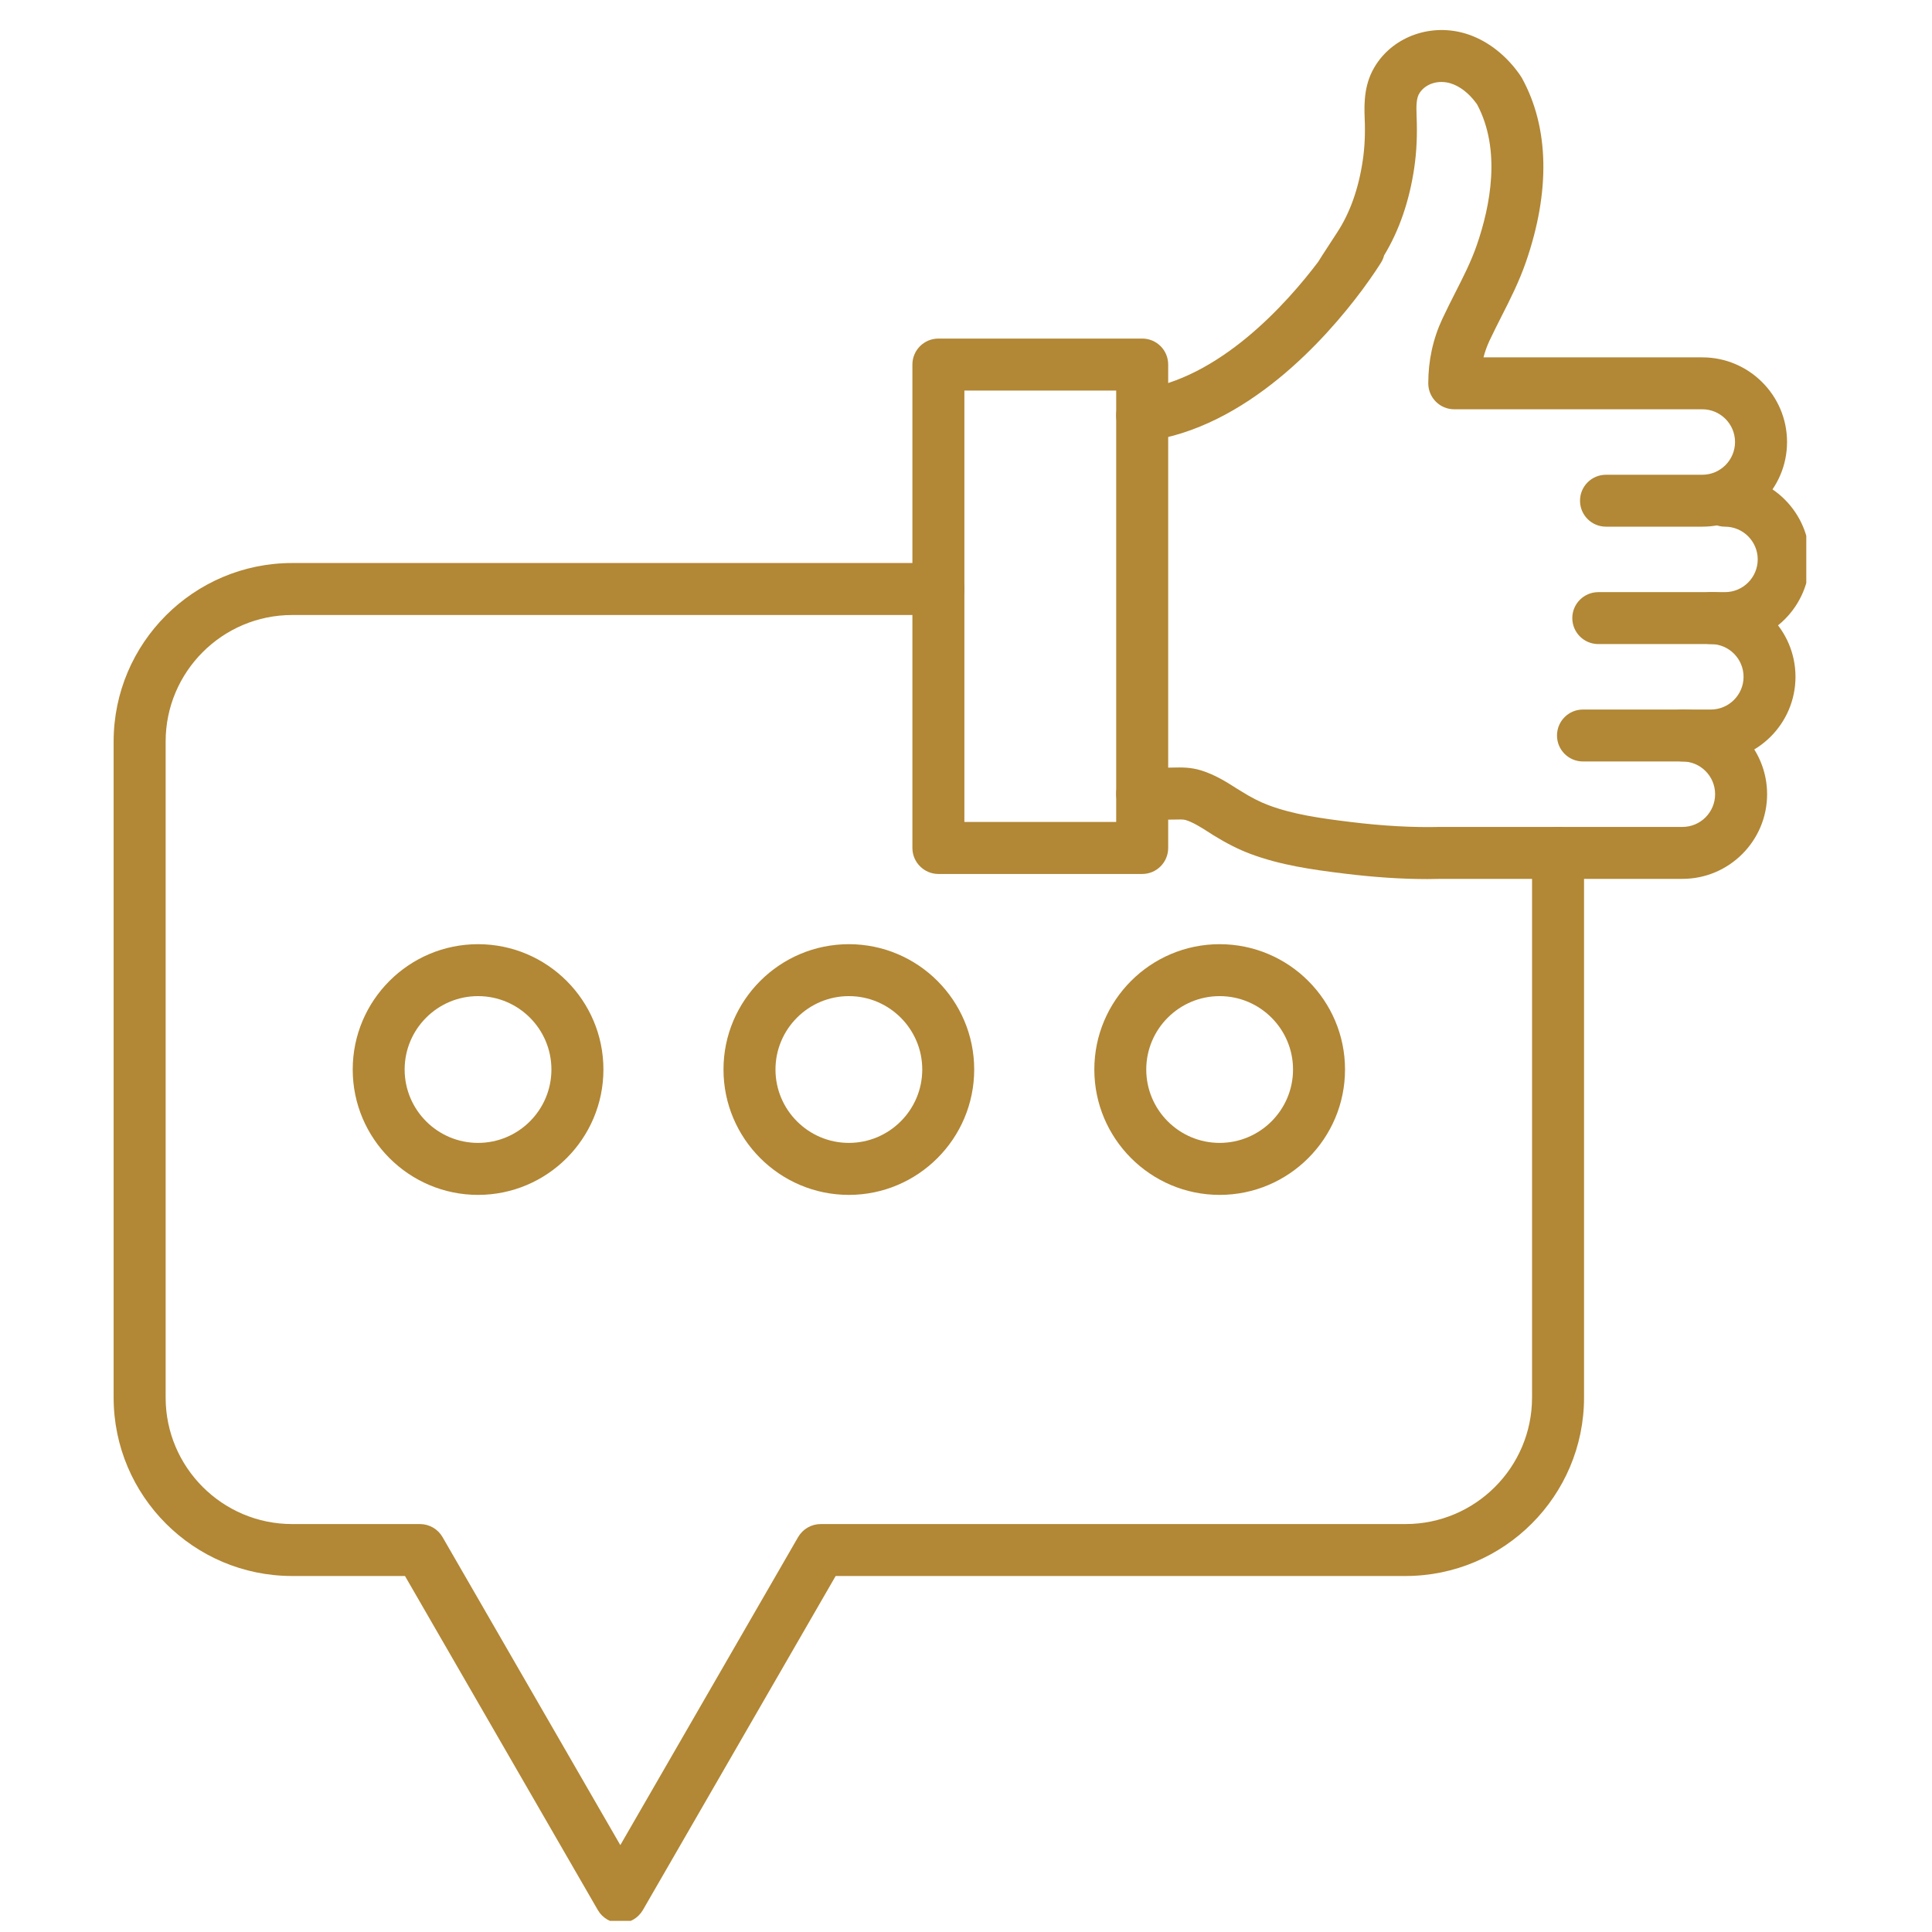
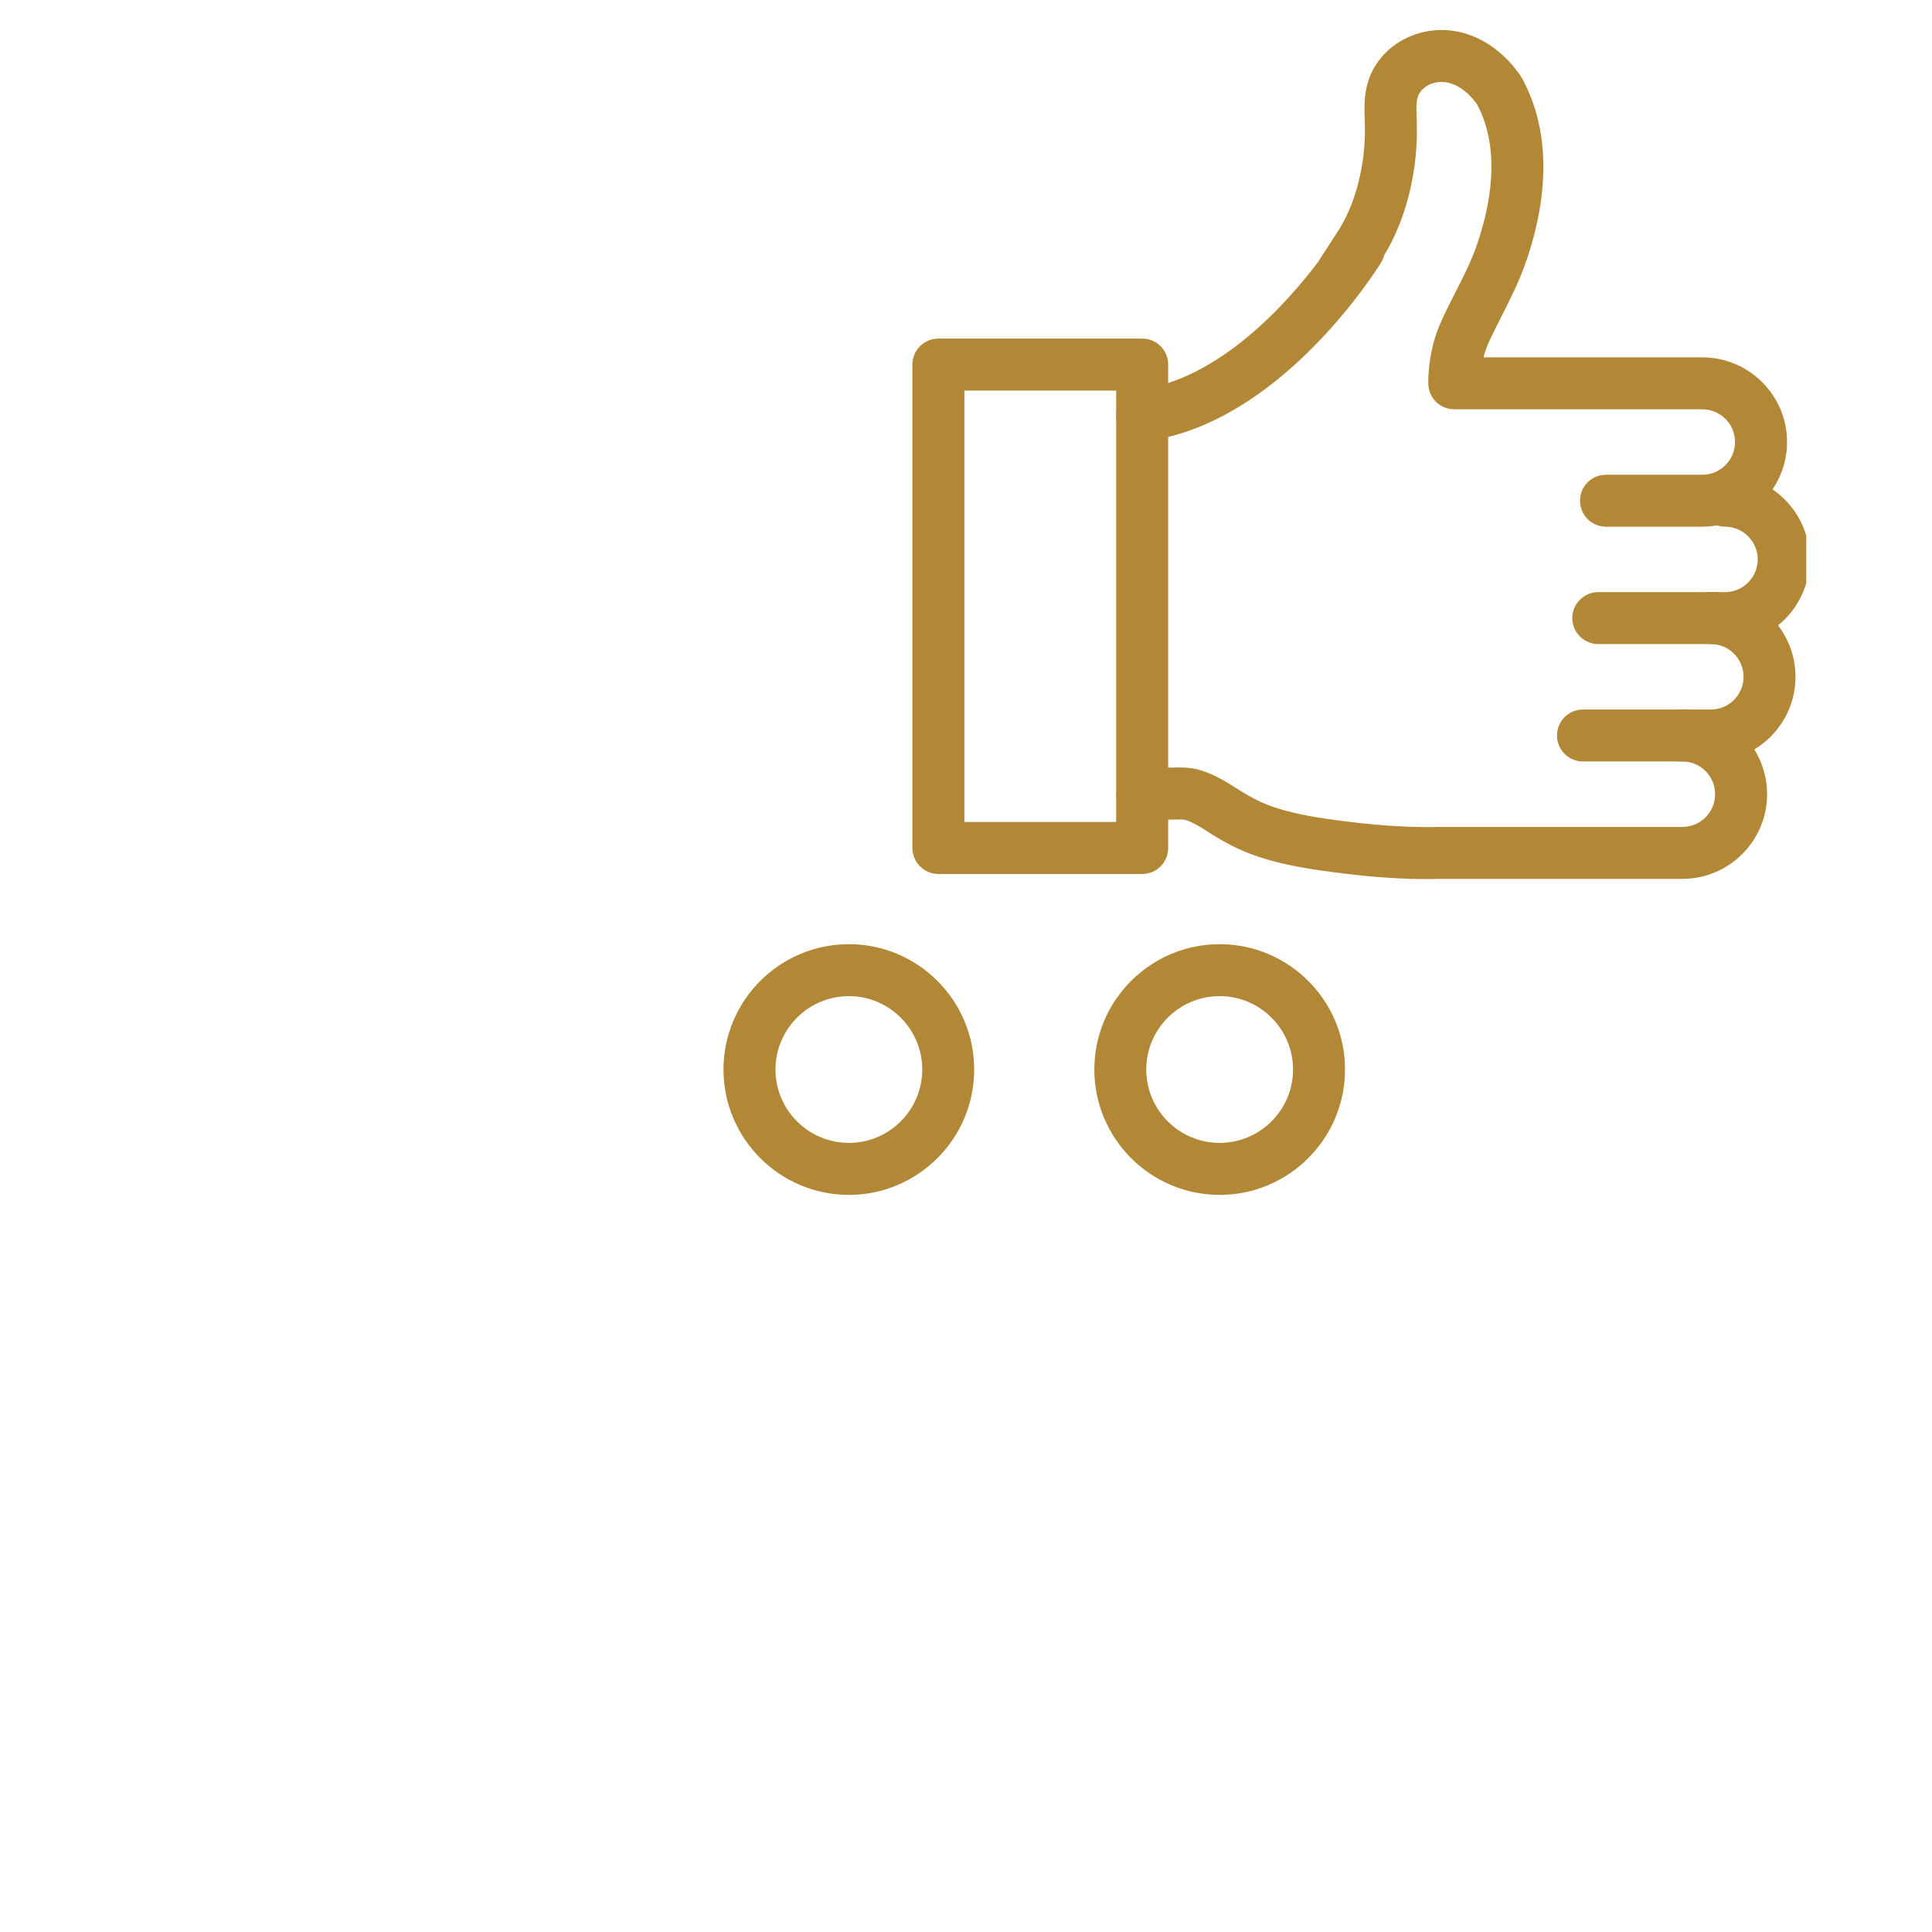
<svg xmlns="http://www.w3.org/2000/svg" width="150" zoomAndPan="magnify" viewBox="0 0 112.5 112.5" height="150" preserveAspectRatio="xMidYMid meet" version="1.0">
  <defs>
    <clipPath id="d4d72f581c">
      <path d="M 6.617 32.73 L 92.281 32.73 L 92.281 111.852 L 6.617 111.852 Z M 6.617 32.73 " clip-rule="nonzero" />
    </clipPath>
    <clipPath id="fad1518480">
      <path d="M 91.488 27.613 L 105.18 27.613 L 105.18 37.555 L 91.488 37.555 Z M 91.488 27.613 " clip-rule="nonzero" />
    </clipPath>
    <clipPath id="111ccdfd8b">
      <path d="M 64 1.344 L 105 1.344 L 105 31 L 64 31 Z M 64 1.344 " clip-rule="nonzero" />
    </clipPath>
  </defs>
  <g clip-path="url(#d4d72f581c)">
-     <path fill="#b28735" d="M 36.121 111.98 C 35.582 111.98 35.082 111.691 34.812 111.223 L 23.582 91.77 L 17.012 91.77 C 11.281 91.77 6.617 87.109 6.617 81.379 L 6.617 43.18 C 6.617 37.449 11.281 32.785 17.012 32.785 L 54.645 32.785 C 55.48 32.785 56.156 33.461 56.156 34.297 C 56.156 35.133 55.48 35.812 54.645 35.812 L 17.012 35.812 C 12.949 35.812 9.645 39.117 9.645 43.18 L 9.645 81.379 C 9.645 85.441 12.949 88.746 17.012 88.746 L 24.453 88.746 C 24.996 88.746 25.496 89.035 25.766 89.5 L 36.121 107.441 L 46.477 89.5 C 46.75 89.035 47.246 88.746 47.789 88.746 L 81.844 88.746 C 85.906 88.746 89.211 85.441 89.211 81.379 L 89.211 49.664 C 89.211 48.828 89.891 48.152 90.727 48.152 C 91.562 48.152 92.238 48.828 92.238 49.664 L 92.238 81.379 C 92.238 87.109 87.574 91.77 81.844 91.77 L 48.66 91.77 L 37.434 111.223 C 37.16 111.691 36.664 111.98 36.121 111.98 " fill-opacity="1" fill-rule="nonzero" />
-   </g>
-   <path fill="#b28735" d="M 27.836 58.004 C 25.48 58.004 23.562 59.922 23.562 62.277 C 23.562 64.633 25.48 66.551 27.836 66.551 C 30.195 66.551 32.109 64.633 32.109 62.277 C 32.109 59.922 30.195 58.004 27.836 58.004 Z M 27.836 69.578 C 23.812 69.578 20.539 66.301 20.539 62.277 C 20.539 58.254 23.812 54.98 27.836 54.98 C 31.863 54.98 35.137 58.254 35.137 62.277 C 35.137 66.301 31.863 69.578 27.836 69.578 " fill-opacity="1" fill-rule="nonzero" />
+     </g>
  <path fill="#b28735" d="M 49.43 58.004 C 47.074 58.004 45.156 59.922 45.156 62.277 C 45.156 64.633 47.074 66.551 49.43 66.551 C 51.785 66.551 53.703 64.633 53.703 62.277 C 53.703 59.922 51.785 58.004 49.43 58.004 Z M 49.43 69.578 C 45.402 69.578 42.129 66.301 42.129 62.277 C 42.129 58.254 45.402 54.98 49.43 54.98 C 53.453 54.98 56.727 58.254 56.727 62.277 C 56.727 66.301 53.453 69.578 49.43 69.578 " fill-opacity="1" fill-rule="nonzero" />
  <path fill="#b28735" d="M 71.02 58.004 C 68.664 58.004 66.746 59.922 66.746 62.277 C 66.746 64.633 68.664 66.551 71.02 66.551 C 73.375 66.551 75.293 64.633 75.293 62.277 C 75.293 59.922 73.375 58.004 71.02 58.004 Z M 71.02 69.578 C 66.996 69.578 63.723 66.301 63.723 62.277 C 63.723 58.254 66.996 54.98 71.02 54.98 C 75.047 54.98 78.32 58.254 78.32 62.277 C 78.32 66.301 75.047 69.578 71.02 69.578 " fill-opacity="1" fill-rule="nonzero" />
  <g clip-path="url(#fad1518480)">
    <path fill="#b28735" d="M 100.445 37.504 L 93.07 37.504 C 92.234 37.504 91.555 36.828 91.555 35.992 C 91.555 35.156 92.234 34.48 93.07 34.48 L 100.445 34.48 C 101.496 34.48 102.352 33.625 102.352 32.574 C 102.352 31.523 101.496 30.668 100.445 30.668 C 99.609 30.668 98.934 29.992 98.934 29.156 C 98.934 28.32 99.609 27.645 100.445 27.645 C 103.164 27.645 105.375 29.855 105.375 32.574 C 105.375 35.293 103.164 37.504 100.445 37.504 " fill-opacity="1" fill-rule="nonzero" />
  </g>
  <path fill="#b28735" d="M 99.621 44.34 L 92.176 44.34 C 91.34 44.34 90.664 43.664 90.664 42.828 C 90.664 41.992 91.34 41.316 92.176 41.316 L 99.621 41.316 C 100.672 41.316 101.527 40.461 101.527 39.41 C 101.527 38.359 100.672 37.504 99.621 37.504 C 98.785 37.504 98.109 36.828 98.109 35.992 C 98.109 35.156 98.785 34.48 99.621 34.48 C 102.34 34.48 104.551 36.691 104.551 39.41 C 104.551 42.129 102.34 44.34 99.621 44.34 " fill-opacity="1" fill-rule="nonzero" />
  <path fill="#b28735" d="M 83.125 51.188 C 81.613 51.188 80.016 51.082 78.266 50.867 C 76.387 50.637 74.555 50.375 72.805 49.719 C 72.117 49.461 71.414 49.105 70.652 48.633 C 70.559 48.57 70.465 48.512 70.371 48.453 C 69.891 48.148 69.477 47.887 69.043 47.75 C 68.906 47.707 68.648 47.715 68.375 47.723 C 68.273 47.723 68.176 47.727 68.074 47.727 L 66.523 47.738 C 66.52 47.738 66.516 47.738 66.512 47.738 C 65.68 47.738 65.004 47.07 64.996 46.238 C 64.992 45.402 65.664 44.719 66.5 44.715 L 68.051 44.699 C 68.133 44.699 68.215 44.699 68.297 44.695 C 68.758 44.684 69.328 44.668 69.949 44.863 C 70.758 45.117 71.414 45.531 71.988 45.898 C 72.078 45.953 72.164 46.008 72.254 46.062 C 72.848 46.434 73.359 46.695 73.867 46.887 C 75.309 47.426 76.879 47.648 78.637 47.863 C 80.559 48.098 82.27 48.191 83.871 48.152 C 83.895 48.152 83.918 48.148 83.941 48.152 L 97.969 48.152 C 99.02 48.152 99.871 47.297 99.871 46.246 C 99.871 45.195 99.02 44.34 97.969 44.34 C 97.133 44.34 96.453 43.664 96.453 42.828 C 96.453 41.992 97.133 41.316 97.969 41.316 C 100.684 41.316 102.898 43.527 102.898 46.246 C 102.898 48.965 100.684 51.176 97.969 51.176 L 83.922 51.176 C 83.66 51.184 83.395 51.188 83.125 51.188 " fill-opacity="1" fill-rule="nonzero" />
  <g clip-path="url(#111ccdfd8b)">
    <path fill="#b28735" d="M 99.125 30.668 L 93.516 30.668 C 92.68 30.668 92.004 29.992 92.004 29.156 C 92.004 28.32 92.68 27.645 93.516 27.645 L 99.125 27.645 C 100.176 27.645 101.031 26.789 101.031 25.738 C 101.031 24.688 100.176 23.832 99.125 23.832 L 84.68 23.832 C 83.844 23.832 83.168 23.156 83.168 22.32 C 83.168 20.996 83.441 19.734 83.988 18.566 C 84.227 18.055 84.48 17.555 84.723 17.074 C 85.211 16.117 85.668 15.219 85.996 14.266 C 86.785 11.984 87.422 8.719 86.008 6.074 C 85.988 6.043 85.965 6.012 85.938 5.98 C 85.527 5.422 84.992 5.012 84.473 4.855 C 83.762 4.637 83.02 4.867 82.664 5.41 C 82.48 5.691 82.461 6.09 82.488 6.766 C 82.535 7.855 82.488 8.84 82.352 9.773 C 82.066 11.711 81.473 13.426 80.594 14.875 C 80.559 15.02 80.5 15.156 80.418 15.289 C 80.359 15.383 79.973 16.004 79.309 16.898 C 79.309 16.898 79.305 16.898 79.305 16.902 C 79.301 16.906 79.297 16.914 79.293 16.918 C 77.254 19.656 72.613 24.93 66.703 25.695 C 65.875 25.805 65.117 25.219 65.008 24.391 C 64.902 23.562 65.488 22.805 66.316 22.695 C 71.004 22.09 74.945 17.648 76.762 15.242 C 76.773 15.227 76.781 15.207 76.793 15.191 C 76.832 15.125 76.898 15.02 76.992 14.875 C 77.176 14.586 77.469 14.137 77.863 13.535 C 78.613 12.391 79.113 10.977 79.355 9.332 C 79.465 8.586 79.504 7.789 79.465 6.891 C 79.426 5.926 79.441 4.812 80.129 3.758 C 81.215 2.09 83.367 1.352 85.359 1.961 C 86.496 2.309 87.566 3.094 88.367 4.172 C 88.445 4.277 88.516 4.375 88.574 4.469 C 88.594 4.5 88.613 4.535 88.633 4.566 C 90.203 7.438 90.281 11.133 88.855 15.254 C 88.457 16.402 87.934 17.438 87.422 18.441 C 87.18 18.922 86.949 19.379 86.73 19.844 C 86.586 20.156 86.469 20.477 86.383 20.809 L 99.125 20.809 C 101.844 20.809 104.059 23.02 104.059 25.738 C 104.059 28.457 101.844 30.668 99.125 30.668 " fill-opacity="1" fill-rule="nonzero" />
  </g>
  <path fill="#b28735" d="M 56.156 47.863 L 64.996 47.863 L 64.996 22.742 L 56.156 22.742 Z M 66.512 50.891 L 54.645 50.891 C 53.809 50.891 53.129 50.211 53.129 49.375 L 53.129 21.227 C 53.129 20.391 53.809 19.715 54.645 19.715 L 66.512 19.715 C 67.348 19.715 68.023 20.391 68.023 21.227 L 68.023 49.375 C 68.023 50.211 67.348 50.891 66.512 50.891 " fill-opacity="1" fill-rule="nonzero" />
</svg>